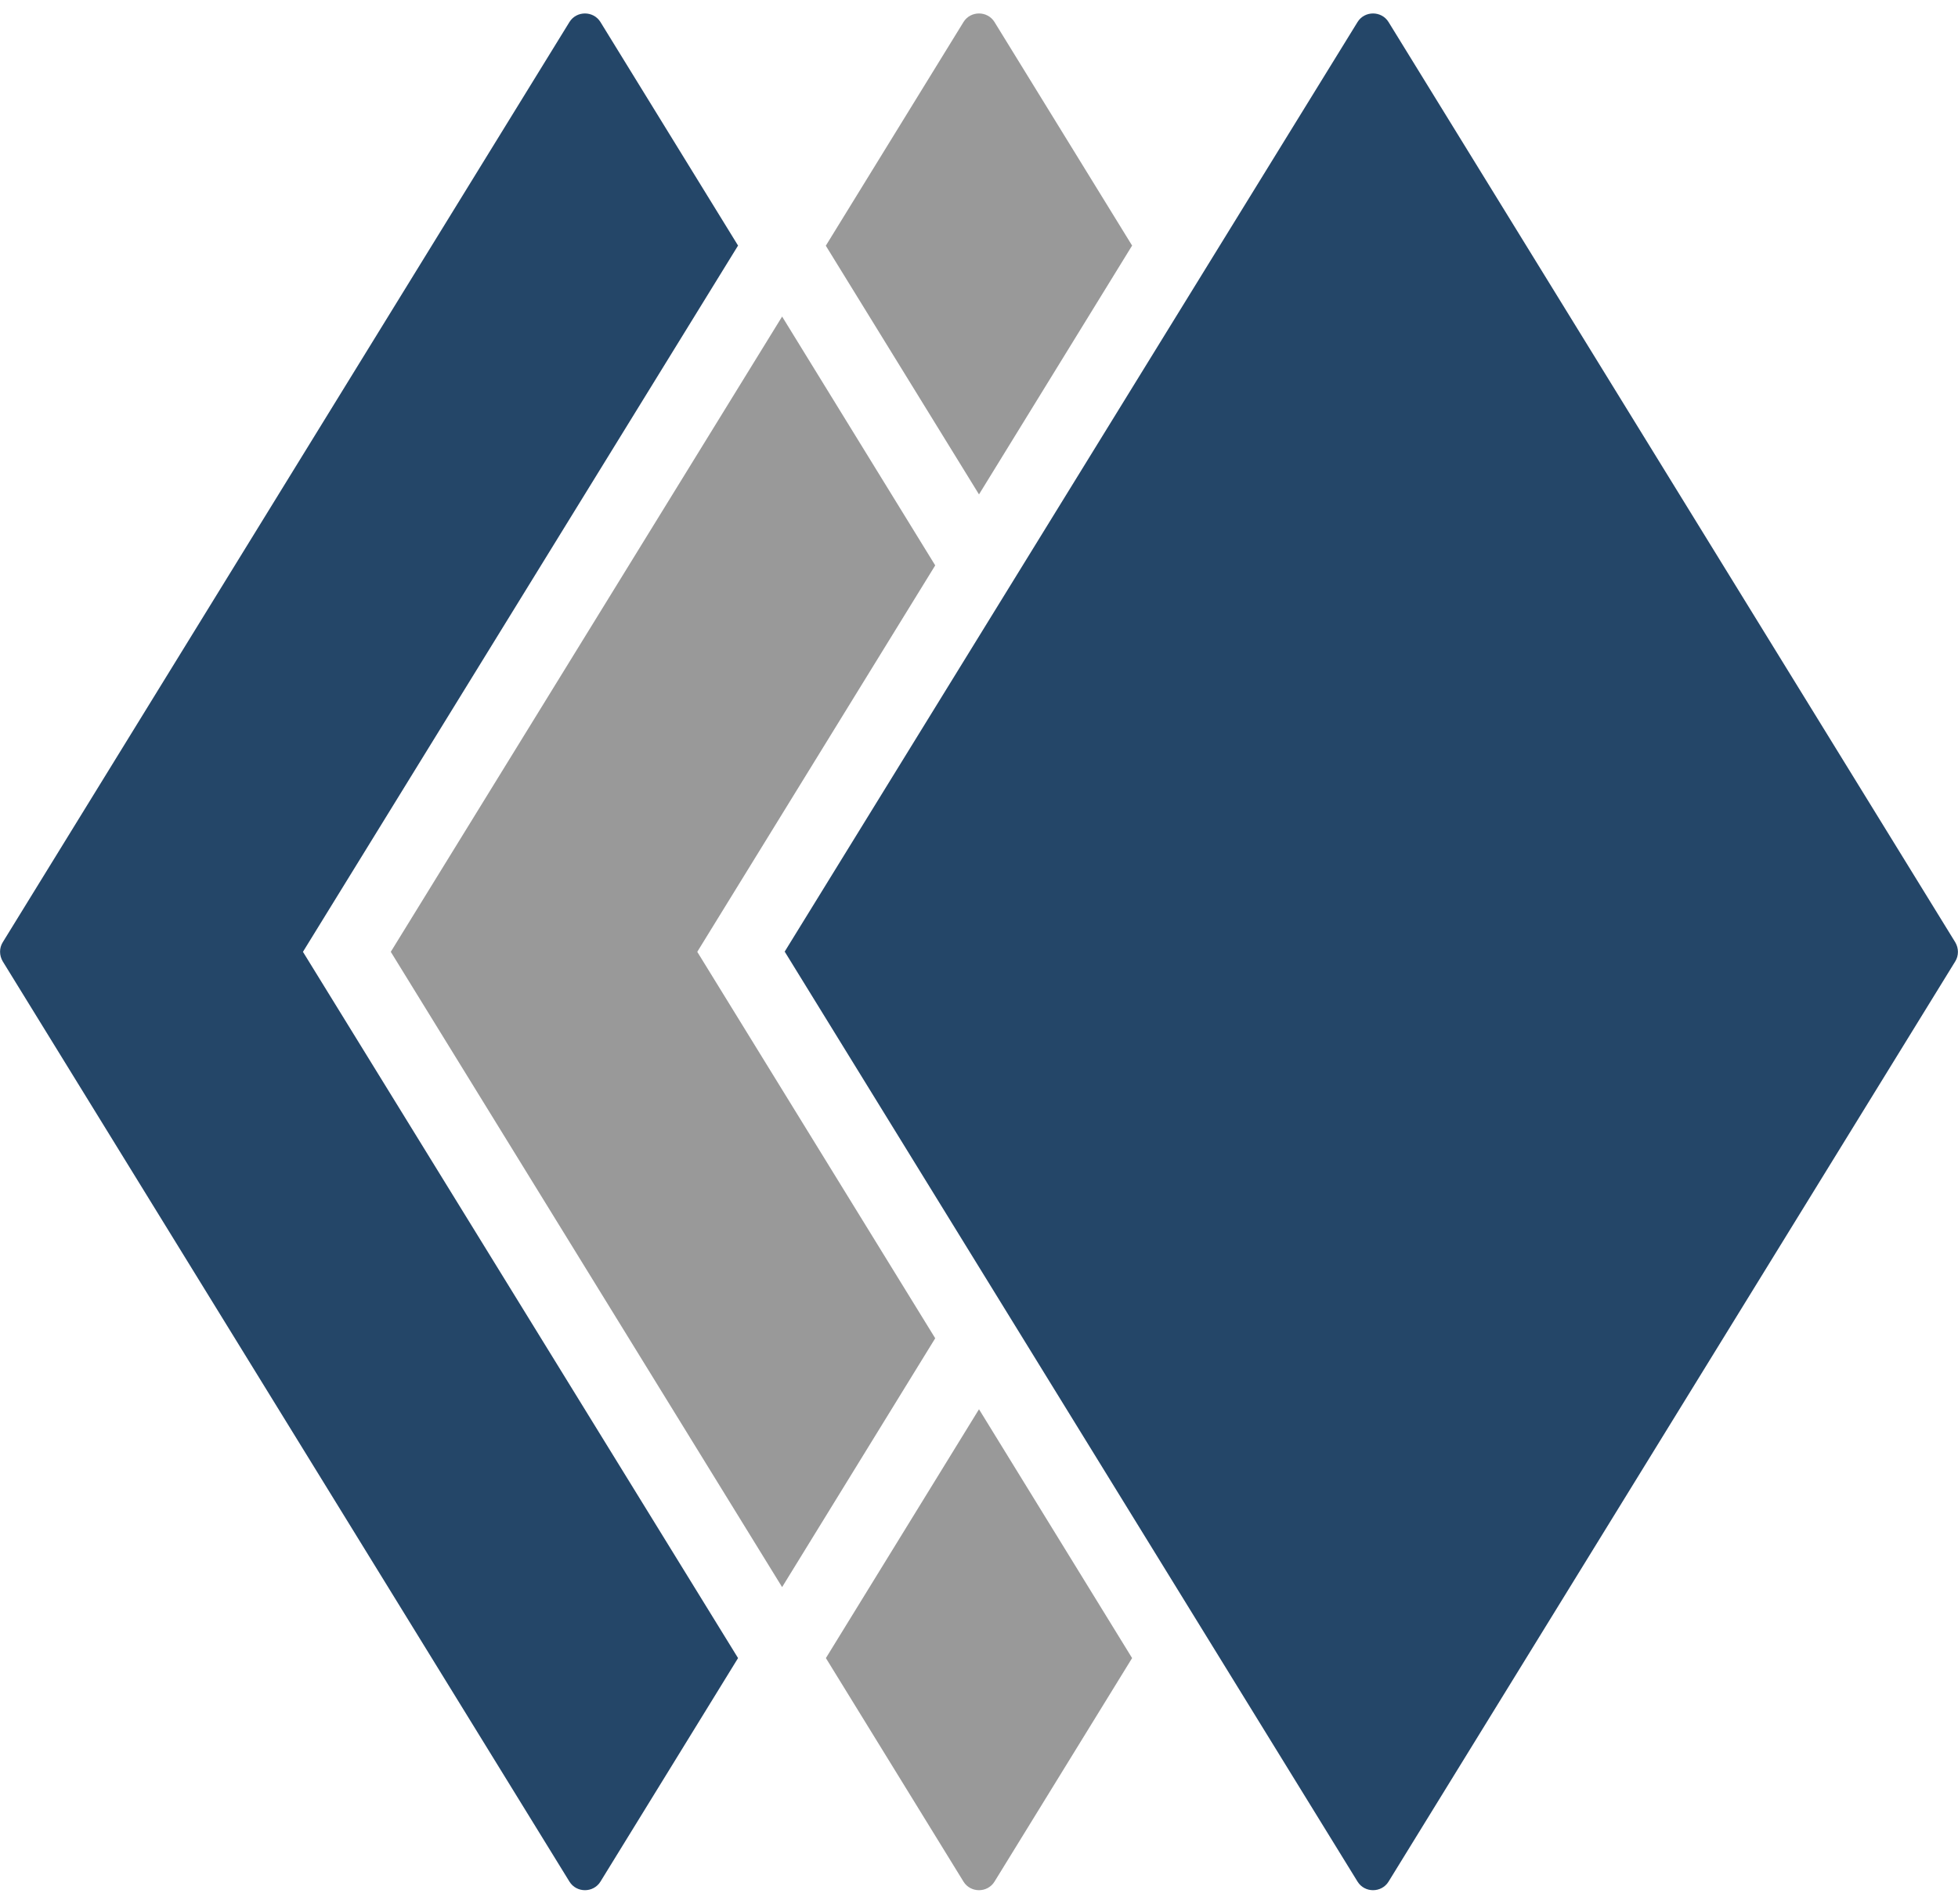
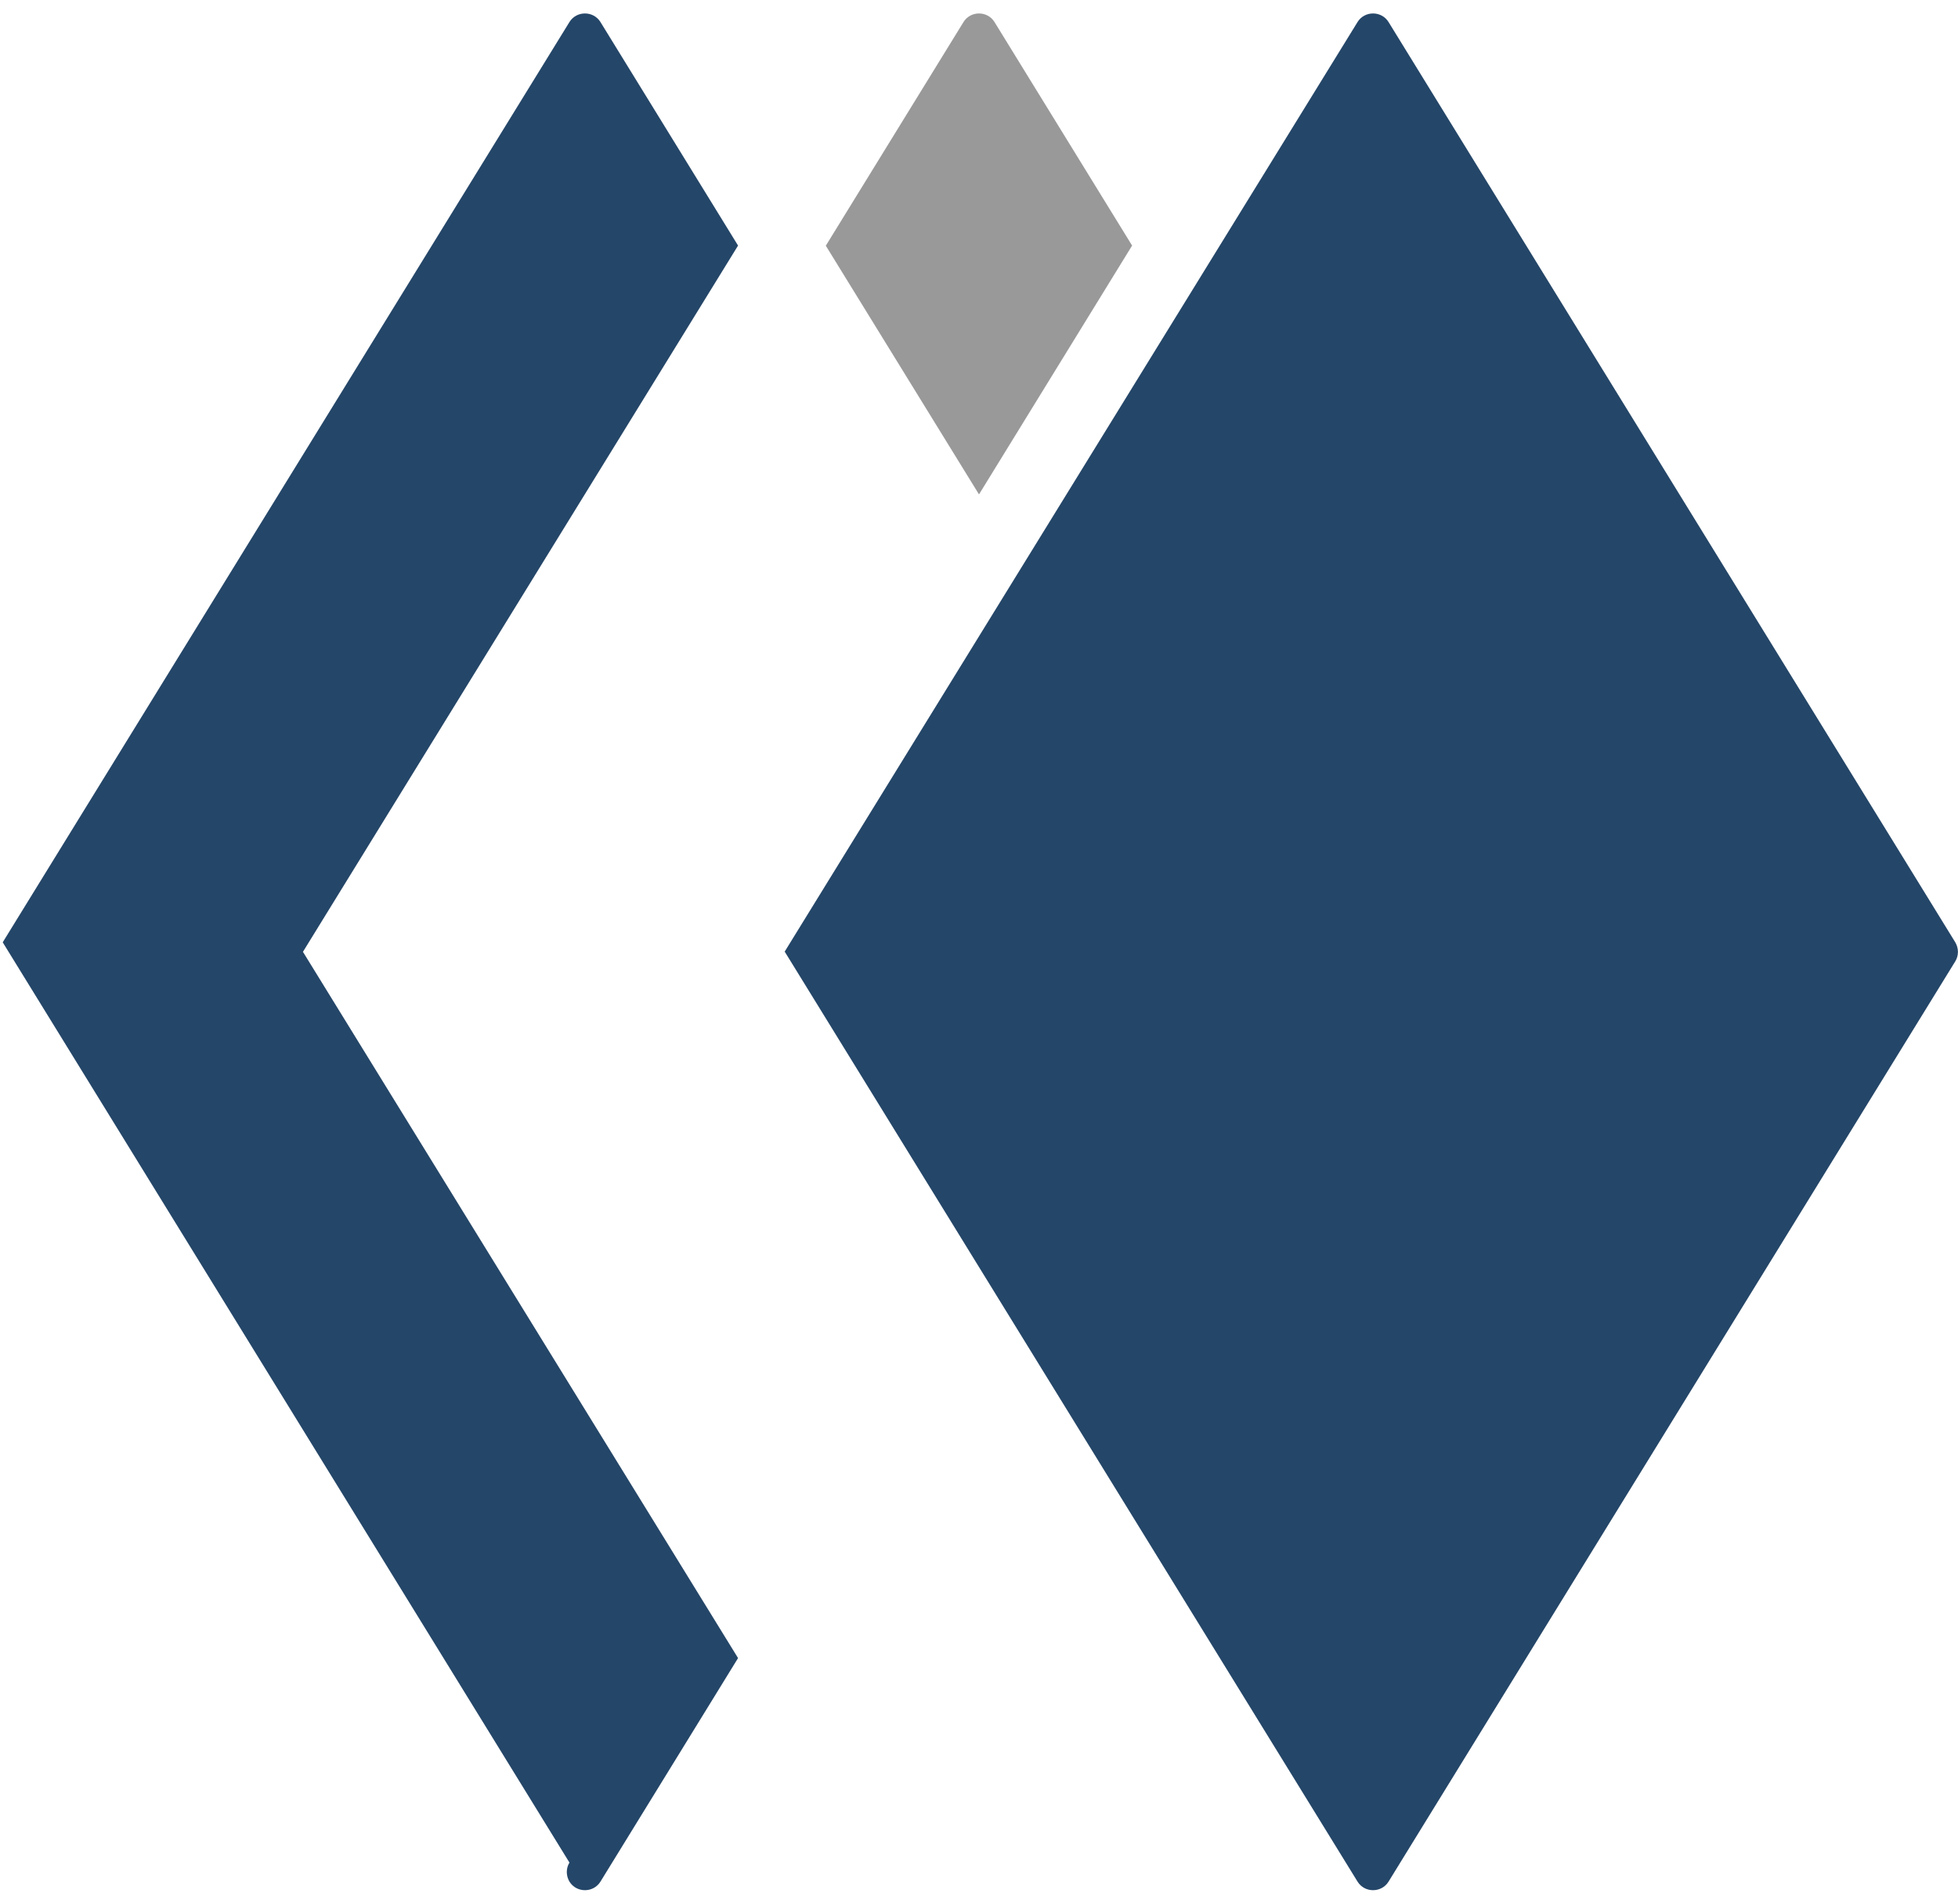
<svg xmlns="http://www.w3.org/2000/svg" id="_レイヤー_2" viewBox="0 0 72 70">
  <defs>
    <style>.cls-1{fill:none;}.cls-2{fill:#244668;}.cls-3{fill:#999;}</style>
  </defs>
  <g id="_レイヤー_1-2">
-     <path class="cls-2" d="M.1,34.65L20.94.81c.26-.42.88-.42,1.14,0l5.06,8.22-16,25.97,16,25.97-5.06,8.22c-.26.42-.88.42-1.14,0L.1,35.35c-.13-.22-.13-.49,0-.7Z" />
-     <path class="cls-3" d="M30.37,60.97l5.63-9.15,5.63,9.15-5.06,8.22c-.26.42-.88.42-1.14,0l-5.06-8.22Z" />
+     <path class="cls-2" d="M.1,34.65L20.94.81c.26-.42.88-.42,1.14,0l5.06,8.22-16,25.97,16,25.97-5.06,8.22c-.26.42-.88.42-1.14,0c-.13-.22-.13-.49,0-.7Z" />
    <path class="cls-3" d="M30.37,9.03L35.43.81c.26-.42.88-.42,1.14,0l5.06,8.22-5.63,9.15-5.63-9.14Z" />
-     <polygon class="cls-3" points="14.37 35 28.76 11.64 34.39 20.79 25.64 35 34.39 49.21 28.76 58.36 14.37 35" />
    <path class="cls-2" d="M28.85,35L49.92.81c.26-.42.88-.42,1.14,0l20.84,33.84c.13.22.13.49,0,.7l-20.84,33.84c-.26.42-.88.42-1.14,0l-21.06-34.19Z" />
-     <rect class="cls-1" width="72" height="70" />
  </g>
</svg>